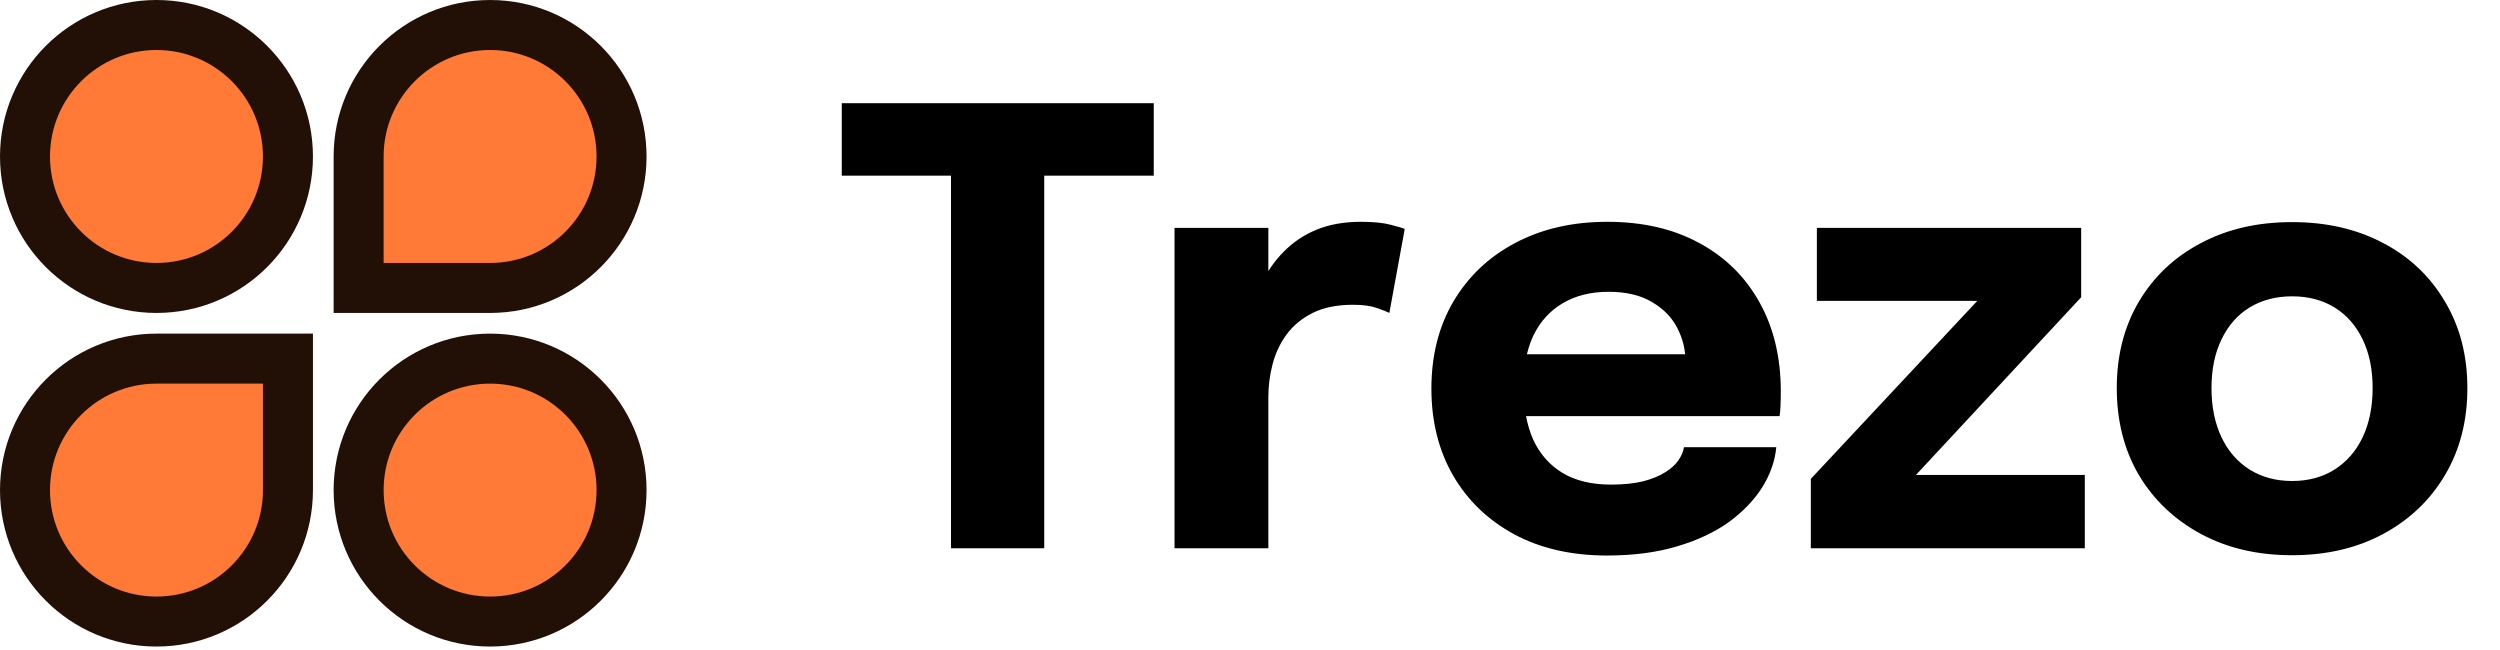
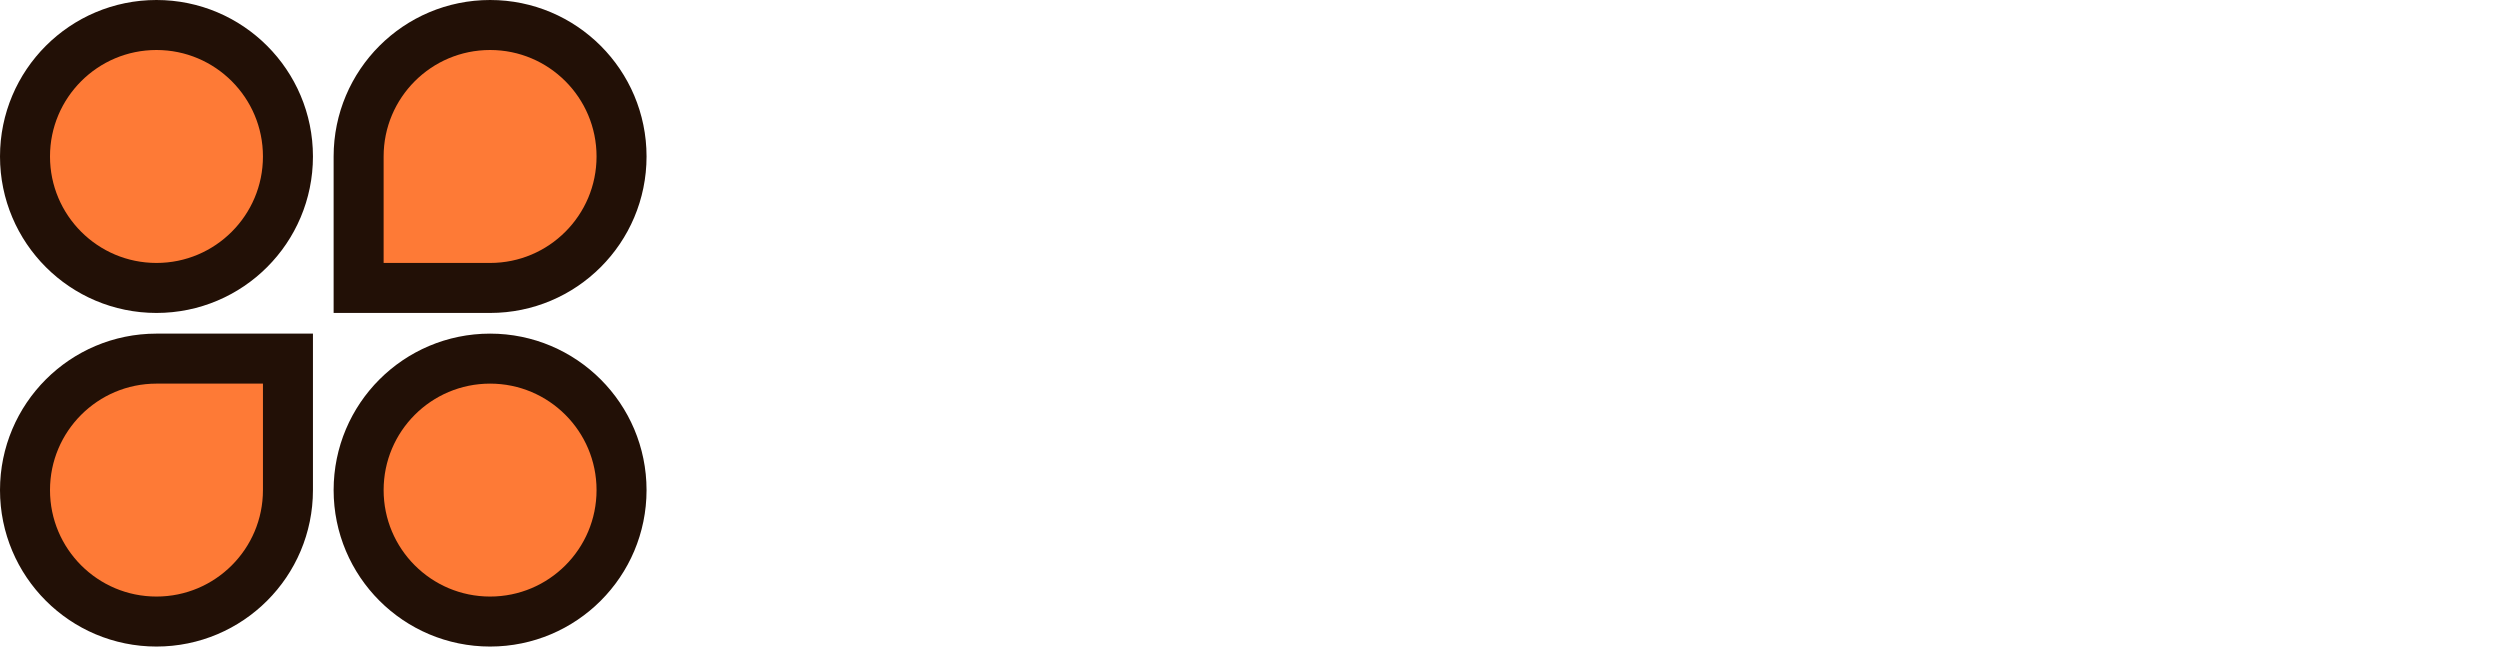
<svg xmlns="http://www.w3.org/2000/svg" width="100" height="26" viewBox="0 0 100 26" fill="none">
  <path d="M6.259 14.345H11.518V19.604C11.518 22.508 9.163 24.862 6.259 24.862C3.355 24.862 1 22.508 1 19.604C1 16.699 3.355 14.345 6.259 14.345ZM19.604 14.345C22.508 14.345 24.862 16.699 24.862 19.604C24.862 22.508 22.508 24.862 19.604 24.862C16.699 24.862 14.345 22.508 14.345 19.604C14.345 16.699 16.699 14.345 19.604 14.345ZM19.604 1C22.508 1 24.862 3.355 24.862 6.259C24.862 9.163 22.508 11.518 19.604 11.518H14.345V6.259C14.345 3.355 16.699 1 19.604 1ZM6.259 1C9.163 1 11.518 3.355 11.518 6.259C11.518 9.163 9.163 11.518 6.259 11.518C3.355 11.518 1 9.163 1 6.259C1 3.355 3.355 1 6.259 1Z" fill="#FE7A36" stroke="#221006" stroke-width="2" />
-   <path d="M46.15 7.026H40.272L41.769 5.24V21.931H38.04V5.24L39.584 7.026H33.671V4.129H46.15V7.026ZM46.981 21.931V9.114H50.734V13.531L49.962 13.048C50.05 12.445 50.211 11.89 50.444 11.383C50.678 10.876 50.98 10.437 51.35 10.067C51.72 9.689 52.158 9.395 52.665 9.186C53.18 8.977 53.767 8.872 54.427 8.872C54.942 8.872 55.344 8.913 55.634 8.993C55.932 9.066 56.117 9.122 56.189 9.162L55.574 12.517C55.501 12.477 55.34 12.413 55.091 12.324C54.842 12.236 54.52 12.191 54.126 12.191C53.482 12.191 52.943 12.3 52.508 12.517C52.074 12.735 51.724 13.024 51.458 13.386C51.201 13.74 51.016 14.134 50.903 14.569C50.79 15.003 50.734 15.442 50.734 15.884V21.931H46.981ZM59.284 16.645V14.171H67.78L67.418 14.798C67.418 14.734 67.418 14.674 67.418 14.617C67.418 14.553 67.418 14.492 67.418 14.436C67.418 13.978 67.309 13.539 67.092 13.121C66.875 12.694 66.537 12.348 66.079 12.083C65.628 11.809 65.049 11.672 64.341 11.672C63.633 11.672 63.021 11.825 62.506 12.131C61.999 12.429 61.609 12.859 61.335 13.422C61.07 13.986 60.937 14.665 60.937 15.462C60.937 16.283 61.066 16.987 61.323 17.574C61.589 18.153 61.979 18.6 62.494 18.914C63.017 19.228 63.665 19.384 64.437 19.384C64.936 19.384 65.366 19.34 65.728 19.252C66.091 19.155 66.384 19.035 66.609 18.89C66.843 18.745 67.02 18.584 67.141 18.407C67.261 18.23 67.334 18.057 67.358 17.888H71.051C71.003 18.427 70.818 18.958 70.496 19.481C70.174 19.996 69.727 20.463 69.156 20.881C68.585 21.291 67.889 21.617 67.068 21.859C66.255 22.1 65.326 22.221 64.28 22.221C62.864 22.221 61.629 21.939 60.575 21.376C59.521 20.805 58.704 20.02 58.125 19.022C57.546 18.017 57.256 16.858 57.256 15.546C57.256 14.219 57.55 13.056 58.137 12.059C58.733 11.053 59.557 10.272 60.611 9.717C61.673 9.154 62.9 8.872 64.292 8.872C65.716 8.872 66.948 9.158 67.985 9.729C69.023 10.293 69.824 11.085 70.387 12.107C70.95 13.121 71.232 14.303 71.232 15.655C71.232 15.856 71.228 16.049 71.22 16.235C71.212 16.419 71.2 16.556 71.184 16.645H59.284ZM76.44 18.998H83.392V21.931H72.433V19.155L79.216 11.902L79.3 12.034H72.675V9.114H83.247V11.89L76.525 19.119L76.44 18.998ZM91.683 22.209C90.299 22.209 89.08 21.923 88.026 21.352C86.972 20.78 86.147 19.996 85.552 18.998C84.964 17.992 84.671 16.834 84.671 15.522C84.671 14.219 84.964 13.068 85.552 12.071C86.147 11.065 86.972 10.284 88.026 9.729C89.08 9.166 90.299 8.884 91.683 8.884C93.067 8.884 94.285 9.166 95.34 9.729C96.394 10.284 97.214 11.065 97.802 12.071C98.397 13.068 98.695 14.219 98.695 15.522C98.695 16.834 98.397 17.992 97.802 18.998C97.214 19.996 96.394 20.78 95.34 21.352C94.285 21.923 93.067 22.209 91.683 22.209ZM91.683 19.24C92.334 19.24 92.902 19.087 93.384 18.781C93.867 18.475 94.241 18.045 94.507 17.49C94.772 16.926 94.905 16.271 94.905 15.522C94.905 14.774 94.772 14.126 94.507 13.579C94.241 13.024 93.867 12.598 93.384 12.3C92.902 12.002 92.334 11.853 91.683 11.853C91.039 11.853 90.472 12.002 89.981 12.3C89.498 12.598 89.124 13.024 88.859 13.579C88.593 14.126 88.46 14.774 88.46 15.522C88.46 16.271 88.593 16.926 88.859 17.49C89.124 18.045 89.498 18.475 89.981 18.781C90.472 19.087 91.039 19.24 91.683 19.24Z" fill="black" />
</svg>